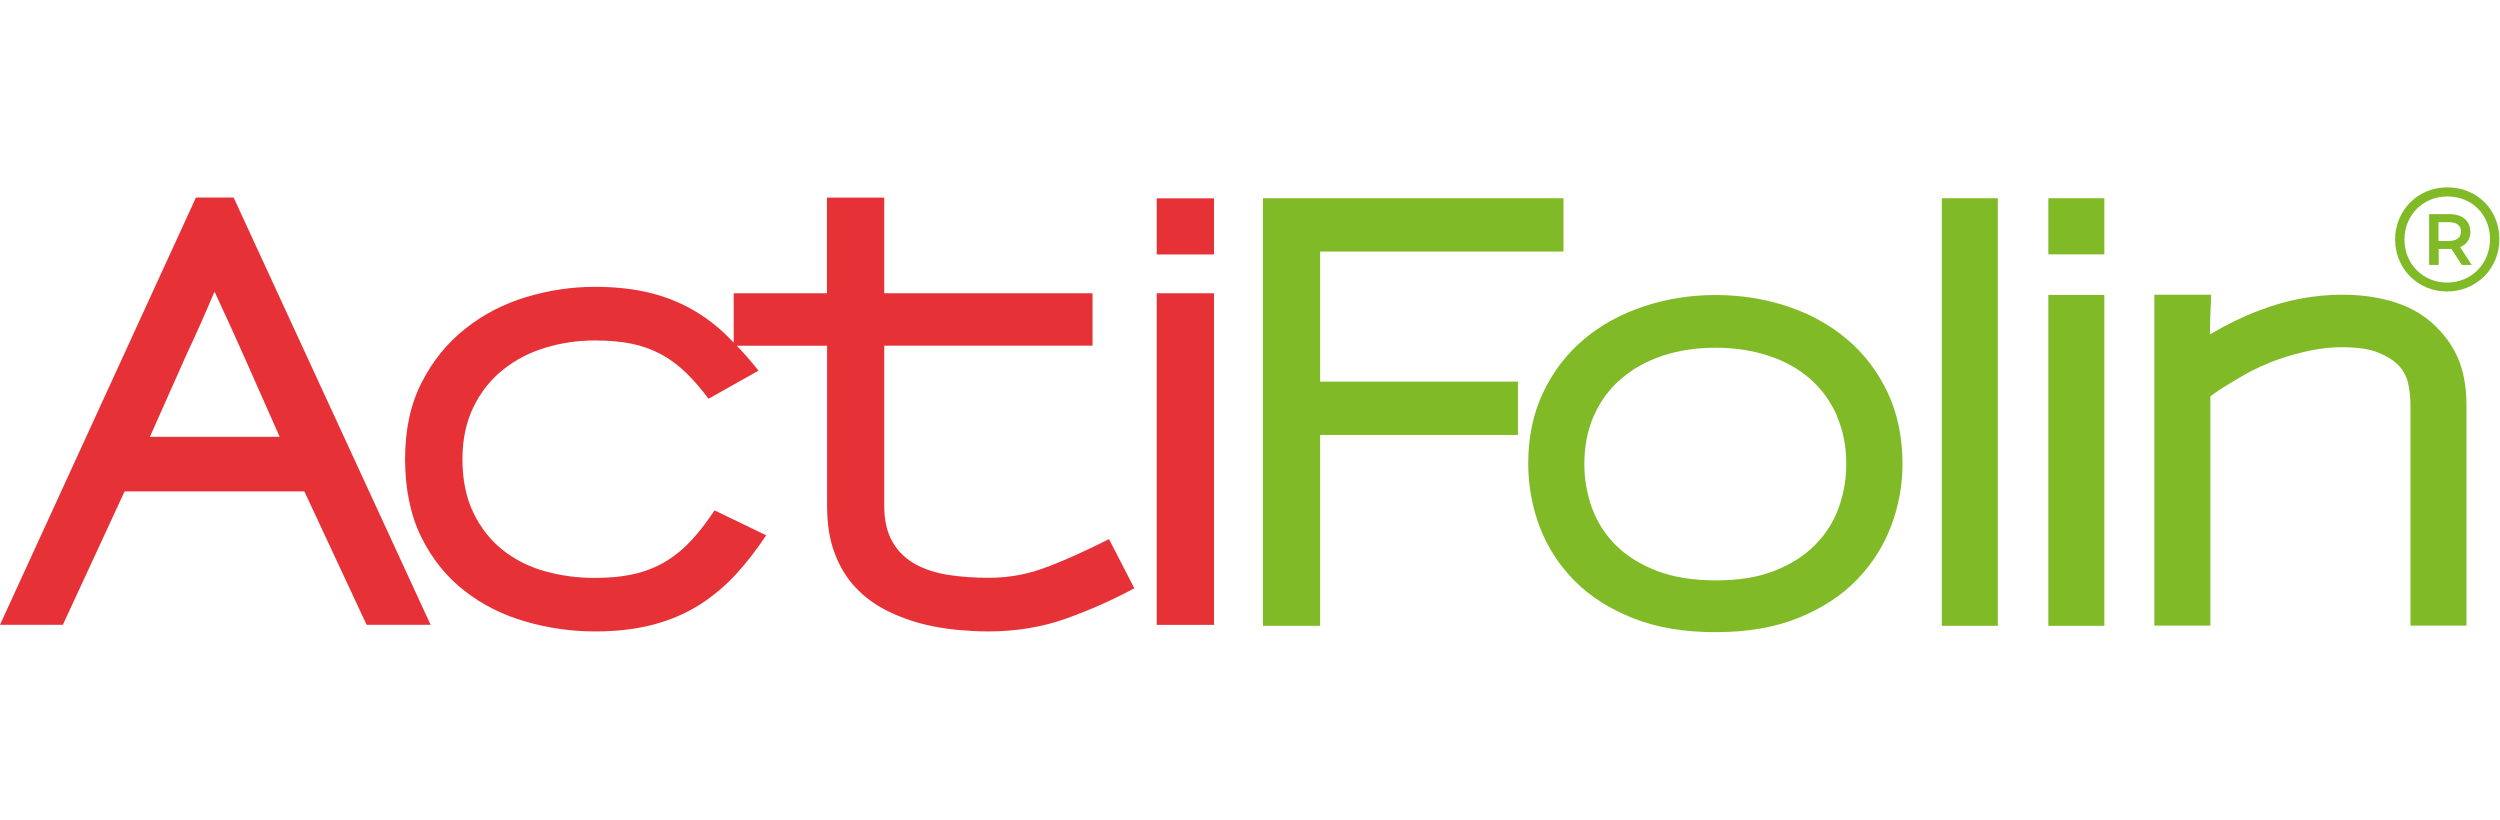
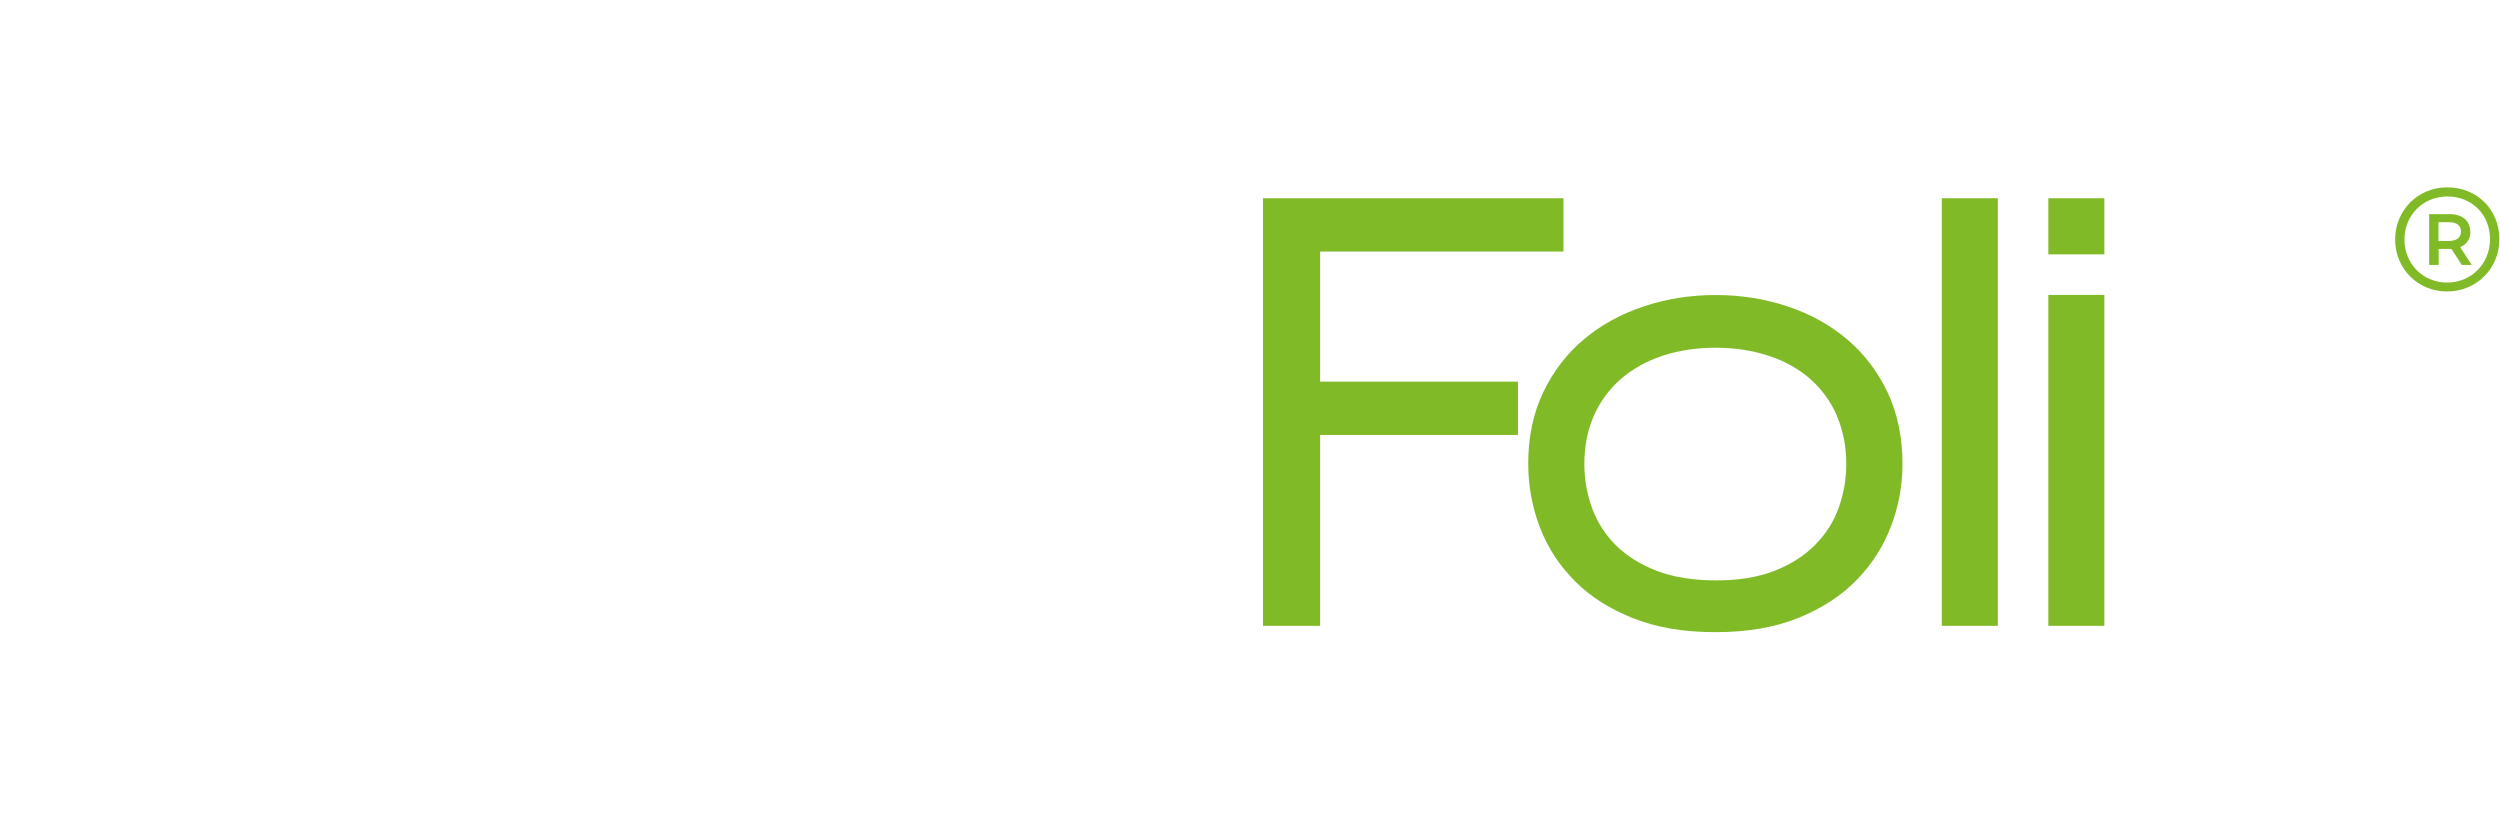
<svg xmlns="http://www.w3.org/2000/svg" id="Warstwa_1" width="241" height="79" viewBox="0 0 241 79">
  <defs>
    <style>.cls-1{fill:#e63137;}.cls-2{fill:none;}.cls-3{fill:#80ba27;}</style>
  </defs>
-   <path class="cls-2" d="m236.08,21.37h-1.06v1.91h1.06c.77,0,1.21-.35,1.21-.96s-.44-.95-1.21-.95Z" />
-   <path class="cls-2" d="m235.93,19.4c-2.11,0-3.68,1.63-3.68,3.69s1.57,3.69,3.66,3.69,3.68-1.63,3.68-3.72-1.55-3.67-3.66-3.67Zm1.4,6.09l-1-1.54h-1.31v1.54h-.82v-4.8h1.92c1.2,0,1.94.64,1.94,1.63,0,.73-.37,1.25-1.01,1.48l1.09,1.69h-.83Z" />
  <polygon class="cls-3" points="127.26 24.25 127.26 36.79 146.33 36.79 146.33 41.93 127.26 41.93 127.26 60.33 121.75 60.33 121.75 19.11 150.72 19.11 150.72 24.25 127.26 24.25" />
  <path class="cls-3" d="m182.31,50.69c-.73,1.94-1.83,3.67-3.31,5.2-1.48,1.53-3.36,2.75-5.62,3.67-2.26.92-4.93,1.38-8,1.38s-5.63-.44-7.89-1.32c-2.26-.89-4.14-2.07-5.64-3.57-1.5-1.5-2.63-3.22-3.39-5.17-.75-1.96-1.14-4.02-1.14-6.19,0-2.58.49-4.88,1.46-6.9.97-2.02,2.28-3.72,3.92-5.09,1.64-1.38,3.56-2.43,5.75-3.16,2.19-.73,4.5-1.1,6.94-1.1s4.75.37,6.94,1.1c2.19.73,4.1,1.79,5.74,3.18,1.65,1.4,2.94,3.1,3.9,5.12.95,2.02,1.43,4.32,1.43,6.9,0,2.04-.37,4.03-1.09,5.96m-5.24-10.65c-.62-1.39-1.48-2.57-2.59-3.54-1.11-.97-2.45-1.71-4-2.22-1.56-.51-3.25-.77-5.09-.77s-3.57.26-5.11.77c-1.54.51-2.87,1.25-4,2.22-1.13.97-2,2.15-2.62,3.54-.62,1.39-.93,2.95-.93,4.69,0,1.46.25,2.87.74,4.23.5,1.36,1.26,2.56,2.3,3.59,1.04,1.04,2.36,1.86,3.97,2.48,1.61.61,3.51.91,5.69.91s4.02-.3,5.59-.91c1.58-.61,2.88-1.44,3.92-2.48,1.04-1.03,1.81-2.23,2.3-3.59.49-1.36.74-2.77.74-4.23,0-1.73-.31-3.29-.93-4.69" />
  <rect class="cls-3" x="187.19" y="19.11" width="5.4" height="41.22" />
  <path class="cls-3" d="m197.46,19.11h5.4v5.41h-5.4v-5.41Zm0,9.32h5.4v31.9h-5.4v-31.9Z" />
-   <path class="cls-3" d="m232.37,60.33v-21.15c0-.92-.09-1.7-.26-2.37-.18-.67-.51-1.23-1.01-1.71-.43-.41-1.04-.78-1.86-1.12-.82-.34-2-.51-3.55-.51-1.8,0-3.87.41-6.2,1.22-.46.17-.97.38-1.54.63-.56.26-1.13.54-1.69.87-.56.32-1.12.65-1.67.99-.55.34-1.05.68-1.51,1.02v22.11h-5.4v-31.9h5.46c0,.65,0,.83-.03,1.17-.01.34-.03.76-.05,1.27-.02.51-.02.97-.02,1.38.81-.47,1.6-.9,2.36-1.27.76-.37,1.54-.71,2.36-1.02,1.41-.54,2.78-.93,4.1-1.17,1.32-.24,2.64-.36,3.94-.36,1.91,0,3.64.26,5.19.77,1.55.51,2.86,1.3,3.92,2.39.99.98,1.71,2.08,2.17,3.28.46,1.21.69,2.63.69,4.26v21.2h-5.4Z" />
-   <path class="cls-1" d="m18.89,19.04L0,60.23h6.06l5.95-12.86h17.33l6,12.86h6.17L22.52,19.04h-3.63Zm8.07,23.07h-12.51l3.52-7.91c.47-1.01.93-2.01,1.38-3.02.45-1.01.89-2.03,1.33-3.07.5,1.08.99,2.13,1.46,3.17.47,1.04.94,2.09,1.41,3.13l3.41,7.7Zm74.09,12.5c-1.84.73-3.75,1.09-5.74,1.09-1.37,0-2.67-.09-3.9-.28-1.23-.19-2.3-.55-3.22-1.06-.92-.52-1.64-1.23-2.16-2.14-.52-.9-.79-2.06-.79-3.49v-15.41h20.08v-5.05h-20.08v-9.22h-5.52v9.22h-8.99v4.76c-.33-.33-.66-.68-.98-.98-1.12-1.02-2.3-1.86-3.55-2.5-1.24-.64-2.59-1.12-4.03-1.43-1.44-.31-3.05-.47-4.82-.47-2.24,0-4.45.33-6.63.99-2.18.66-4.15,1.68-5.87,3.05-1.74,1.37-3.14,3.1-4.2,5.18-1.07,2.08-1.6,4.55-1.6,7.39s.52,5.42,1.57,7.53c1.04,2.1,2.43,3.82,4.14,5.15,1.71,1.34,3.67,2.33,5.88,2.97,2.2.64,4.44.96,6.71.96,2.1,0,3.96-.22,5.6-.65,1.64-.43,3.11-1.06,4.41-1.87,1.3-.82,2.47-1.79,3.52-2.92,1.05-1.13,2.04-2.41,2.98-3.83l-4.98-2.4c-.69,1.04-1.4,1.98-2.14,2.79-.74.82-1.55,1.5-2.44,2.06-.88.55-1.89.97-3.03,1.25-1.13.27-2.44.41-3.92.41-1.7,0-3.31-.22-4.84-.65-1.53-.43-2.89-1.12-4.06-2.05-1.17-.94-2.11-2.12-2.81-3.57-.7-1.44-1.06-3.16-1.06-5.18,0-1.91.36-3.58,1.06-5.02.7-1.44,1.65-2.64,2.84-3.59,1.19-.95,2.55-1.67,4.09-2.13,1.53-.47,3.13-.7,4.79-.7,1.34,0,2.51.11,3.52.31,1.01.21,1.94.54,2.79.99.85.45,1.64,1.03,2.39,1.74.74.71,1.49,1.57,2.24,2.58l4.82-2.71c-.7-.89-1.39-1.67-2.09-2.4h8.7v15.41c0,1.81.25,3.36.76,4.66.5,1.3,1.18,2.4,2.03,3.28.85.89,1.82,1.6,2.92,2.16,1.11.55,2.22.98,3.36,1.27,1.14.3,2.27.49,3.39.6,1.12.1,2.13.16,3.03.16,2.74,0,5.27-.42,7.58-1.25,2.31-.83,4.49-1.8,6.55-2.91l-2.44-4.74c-2.05,1.04-4.01,1.93-5.85,2.65m10.45,5.62h5.52v-31.97h-5.52v31.97Zm0-35.71h5.52v-5.41h-5.52v5.41Z" />
  <path class="cls-3" d="m238.13,22.32c0-.51-.19-.93-.54-1.23-.35-.29-.85-.45-1.45-.45h-1.97v4.9h.92v-1.54h1.23l1,1.54h.95l-1.11-1.72c.62-.24.99-.77.99-1.49Zm-3.06-.9h1.01c.76,0,1.16.32,1.16.9,0,.58-.41.9-1.16.91h-1.01v-1.81Z" />
  <path class="cls-3" d="m239.51,19.5c-.9-.9-2.15-1.44-3.58-1.44-1.43,0-2.69.55-3.59,1.46-.9.91-1.45,2.16-1.45,3.56,0,1.4.54,2.66,1.44,3.56.9.91,2.15,1.46,3.57,1.46,1.41,0,2.68-.56,3.58-1.46.91-.91,1.46-2.17,1.46-3.59,0-1.41-.54-2.66-1.43-3.56Zm-3.61,7.74c-2.35,0-4.11-1.83-4.11-4.15,0-2.32,1.76-4.15,4.14-4.15,2.38,0,4.11,1.77,4.11,4.12,0,2.35-1.79,4.18-4.14,4.18Z" />
</svg>